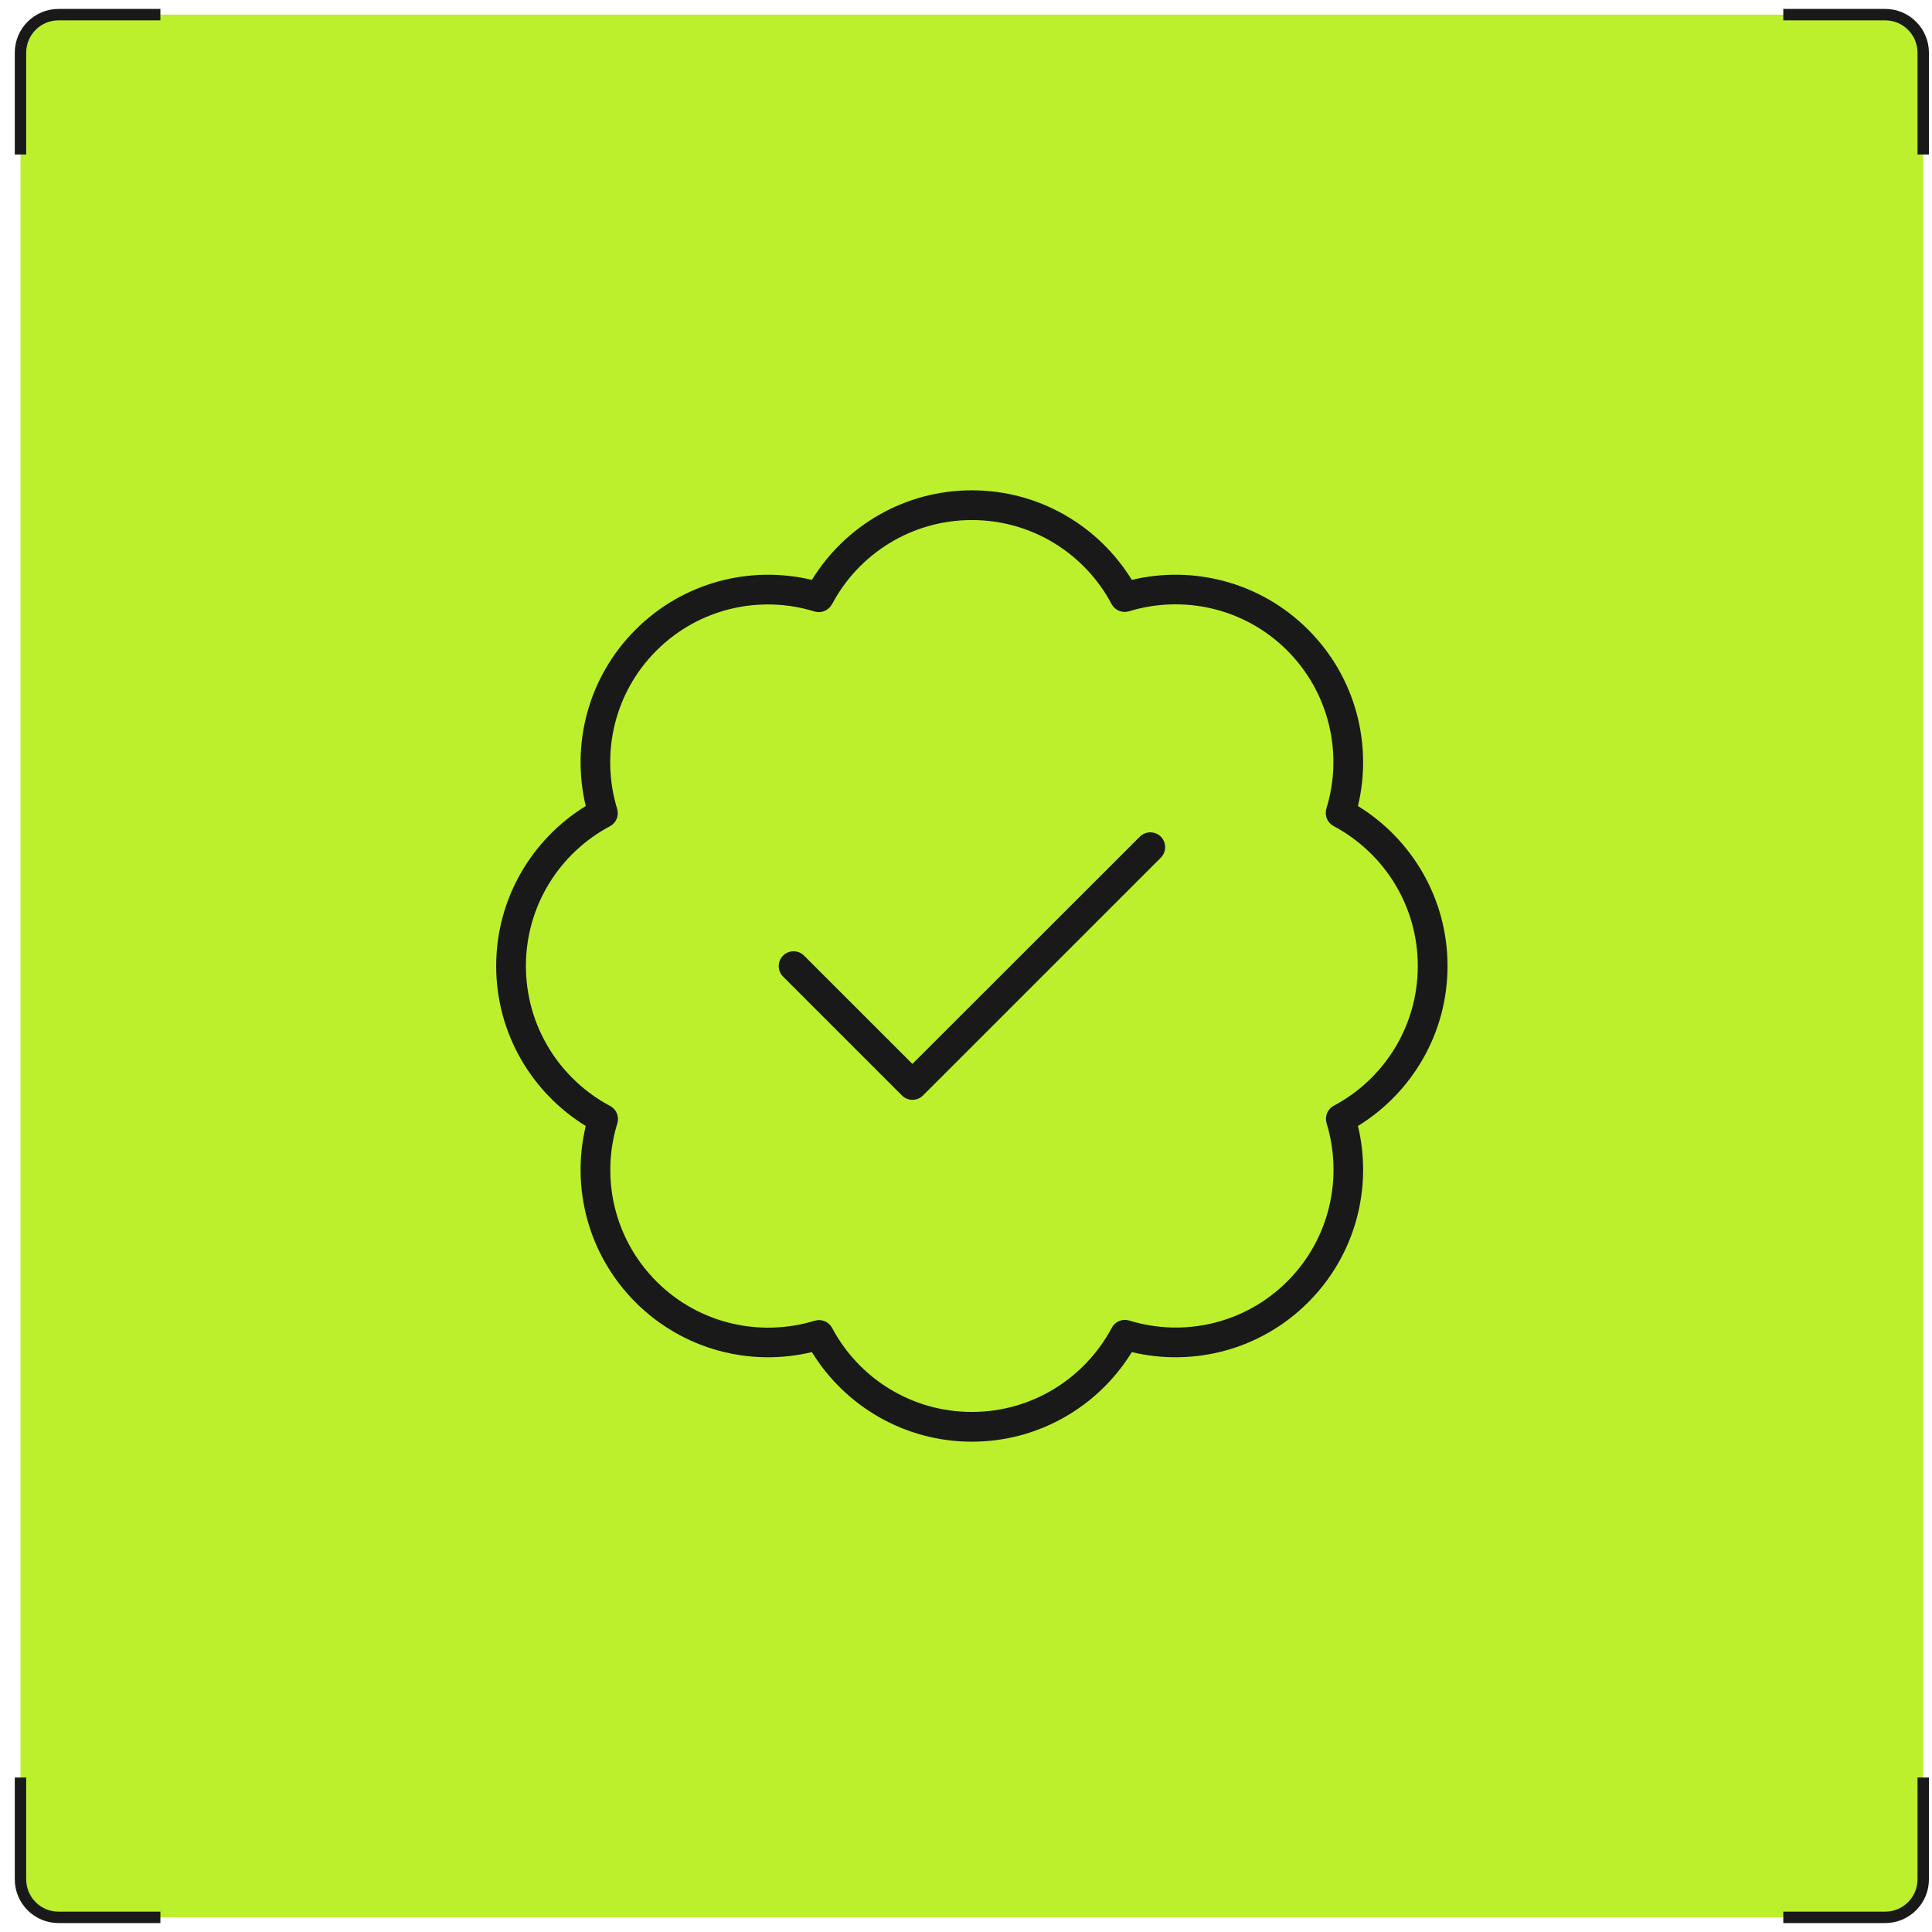
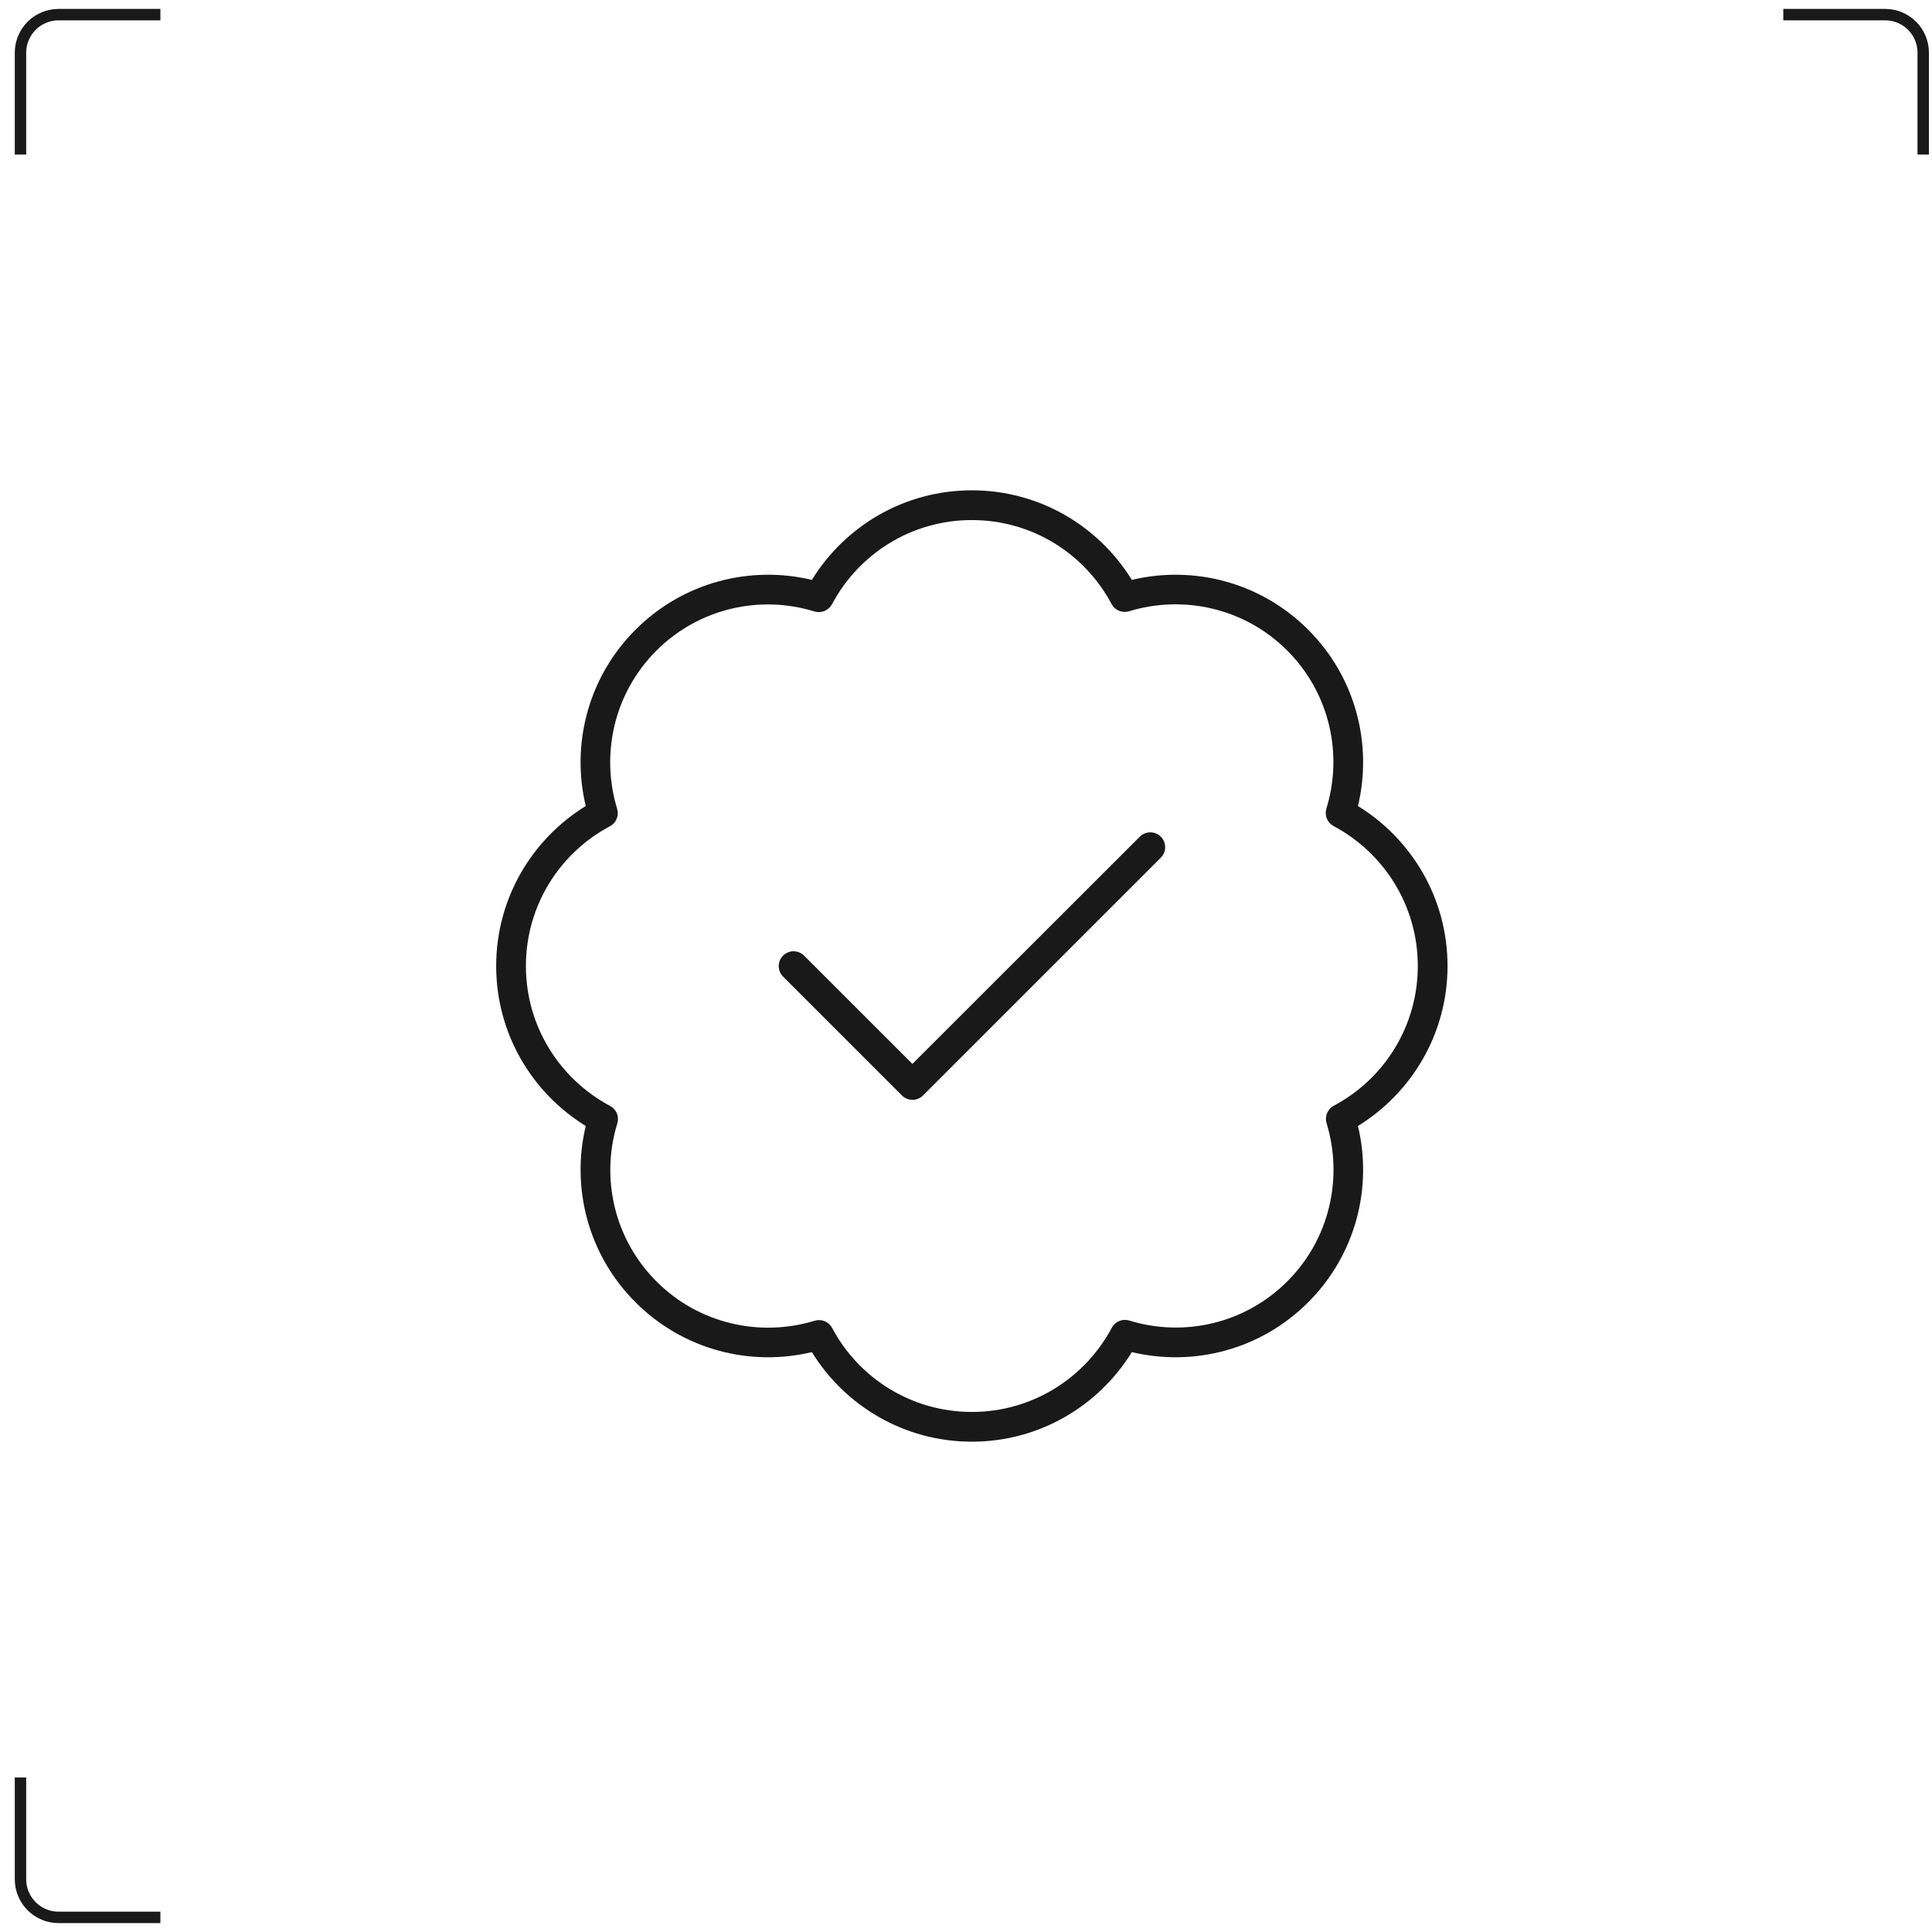
<svg xmlns="http://www.w3.org/2000/svg" width="66" height="66" viewBox="0 0 66 66" fill="none">
-   <rect x="0.7" y="0.5" width="65" height="65" rx="1.593" fill="#BCF02D" />
  <path d="M0.7 5.279L0.7 1.8C0.7 1.082 1.282 0.5 2 0.5L5.479 0.5" stroke="#191919" stroke-width="0.39" />
  <path d="M5.479 65.5L2 65.5C1.282 65.5 0.7 64.918 0.7 64.2L0.7 60.721" stroke="#191919" stroke-width="0.39" />
  <g clip-path="url(#clip0_437_57906)">
    <path d="M28.427 20.635C29.334 18.927 31.131 17.766 33.2 17.766C35.269 17.766 37.066 18.927 37.973 20.635C38.088 20.851 38.335 20.952 38.57 20.882C40.417 20.317 42.512 20.762 43.972 22.222C45.432 23.682 45.883 25.776 45.311 27.623C45.242 27.858 45.343 28.106 45.559 28.22C47.273 29.134 48.434 30.931 48.434 33C48.434 35.069 47.273 36.866 45.565 37.773C45.349 37.888 45.248 38.142 45.318 38.37C45.883 40.217 45.438 42.312 43.978 43.772C42.518 45.232 40.424 45.683 38.576 45.111C38.342 45.041 38.094 45.143 37.98 45.359C37.066 47.073 35.269 48.234 33.2 48.234C31.131 48.234 29.334 47.073 28.427 45.365C28.312 45.149 28.065 45.048 27.83 45.118C25.983 45.683 23.888 45.238 22.428 43.778C20.968 42.318 20.517 40.224 21.089 38.377C21.159 38.142 21.057 37.894 20.841 37.78C19.127 36.866 17.966 35.069 17.966 33C17.966 30.931 19.127 29.134 20.835 28.227C21.051 28.112 21.152 27.865 21.082 27.63C20.517 25.783 20.962 23.688 22.422 22.228C23.882 20.768 25.976 20.317 27.823 20.889C28.058 20.959 28.306 20.857 28.42 20.641L28.427 20.635ZM33.2 16.75C30.889 16.75 28.864 17.975 27.735 19.81C25.64 19.308 23.342 19.879 21.711 21.511C20.079 23.142 19.508 25.44 20.01 27.535C18.175 28.665 16.95 30.689 16.95 33C16.95 35.31 18.175 37.335 20.01 38.465C19.508 40.56 20.079 42.858 21.711 44.489C23.342 46.121 25.64 46.692 27.735 46.19C28.864 48.025 30.889 49.25 33.2 49.25C35.511 49.25 37.535 48.025 38.665 46.19C40.76 46.692 43.058 46.121 44.689 44.489C46.321 42.858 46.892 40.56 46.39 38.465C48.225 37.335 49.45 35.31 49.45 33C49.45 30.689 48.225 28.665 46.39 27.535C46.892 25.44 46.321 23.142 44.689 21.511C43.058 19.879 40.76 19.308 38.665 19.81C37.535 17.975 35.511 16.75 33.2 16.75ZM39.656 29.299C39.852 29.102 39.852 28.779 39.656 28.582C39.459 28.385 39.135 28.385 38.938 28.582L31.169 36.345L27.468 32.645C27.271 32.448 26.948 32.448 26.751 32.645C26.554 32.841 26.554 33.165 26.751 33.362L30.813 37.424C31.01 37.621 31.334 37.621 31.53 37.424L39.656 29.299Z" fill="#191919" />
  </g>
  <path d="M60.92 0.5L64.4 0.5C65.118 0.5 65.7 1.082 65.7 1.8L65.7 5.279" stroke="#191919" stroke-width="0.39" />
-   <path d="M65.7 60.721L65.7 64.2C65.7 64.918 65.118 65.5 64.4 65.5L60.92 65.5" stroke="#191919" stroke-width="0.39" />
  <defs>
    <clipPath id="clip0_437_57906">
      <rect width="32.5" height="32.5" fill="white" transform="translate(16.95 16.75)" />
    </clipPath>
  </defs>
</svg>